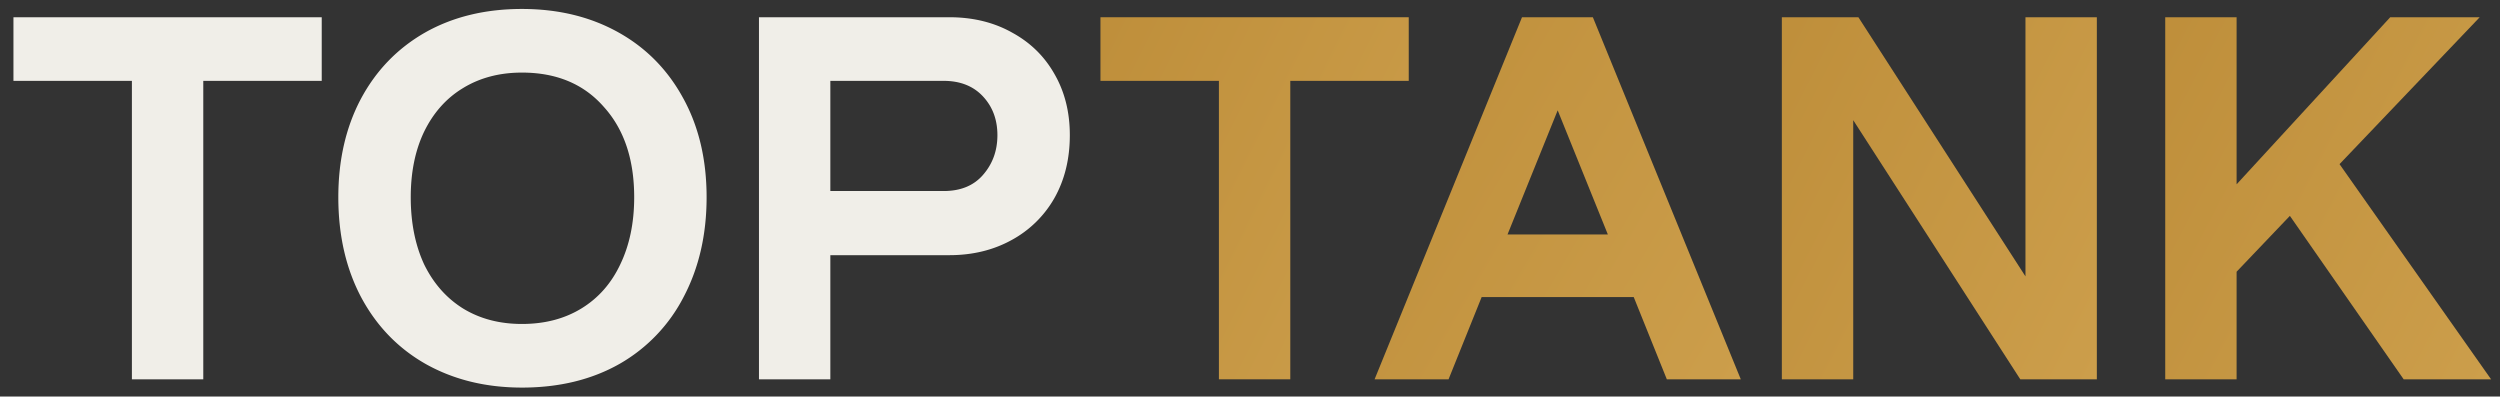
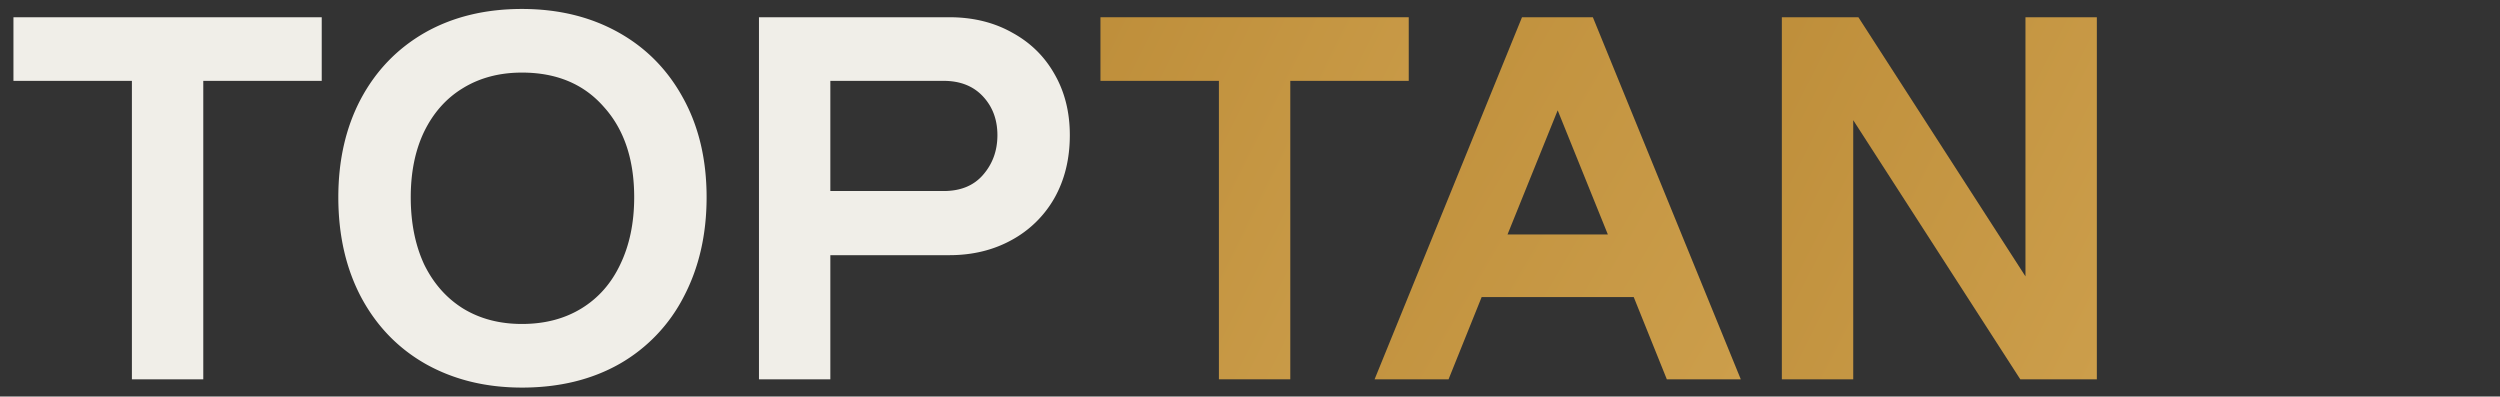
<svg xmlns="http://www.w3.org/2000/svg" width="145" height="23" viewBox="0 0 145 23" fill="none">
  <rect x="0" y="0" width="145" height="23" fill="#333333" stroke="none" />
-   <path d="M129.723 22h-4.14V1h4.14v9.69l8.91-9.69h5.19l-8.13 8.52 8.79 12.48h-5.07l-6.6-9.48-3.09 3.24V22z" fill="url(#paint0_linear_107_1962)" />
  <path d="M107.487 22h-4.14V1h4.44l9.69 15.03V1h4.14v21h-4.44l-9.69-15.03V22z" fill="url(#paint1_linear_107_1962)" />
  <path d="M84.016 22h-4.29l8.55-21h4.11l8.58 21h-4.29l-1.92-4.77h-8.82L84.016 22zm6.33-15.6l-2.91 7.2h5.82l-2.91-7.2z" fill="url(#paint2_linear_107_1962)" />
  <path d="M74.837 22h-4.14V4.69h-6.87V1h17.88v3.69h-6.87V22z" fill="url(#paint3_linear_107_1962)" />
  <path d="M44.02 22V1h11.04c1.38 0 2.6.3 3.66.9 1.06.58 1.88 1.39 2.46 2.43.58 1.02.87 2.19.87 3.51 0 1.38-.3 2.6-.9 3.66a6.325 6.325 0 01-2.49 2.43c-1.06.58-2.26.87-3.6.87h-6.9V22h-4.14zm10.71-10.92c.98 0 1.74-.31 2.28-.93.56-.64.84-1.41.84-2.31 0-.9-.28-1.65-.84-2.25-.56-.6-1.32-.9-2.28-.9h-6.57v6.39h6.57zm-24.457 11.4c-2.08 0-3.93-.45-5.55-1.35-1.6-.9-2.85-2.18-3.75-3.84-.9-1.68-1.35-3.63-1.35-5.85 0-2.14.43-4.03 1.29-5.67.88-1.66 2.12-2.95 3.72-3.87 1.62-.92 3.5-1.38 5.64-1.38 2.1 0 3.96.45 5.58 1.35 1.62.9 2.88 2.18 3.78 3.84.9 1.64 1.35 3.55 1.35 5.73 0 2.16-.44 4.08-1.32 5.76a9.445 9.445 0 01-3.72 3.9c-1.62.92-3.51 1.38-5.67 1.38zm0-3.69c1.32 0 2.47-.3 3.45-.9.98-.6 1.73-1.45 2.25-2.55.54-1.12.81-2.42.81-3.9 0-2.2-.59-3.95-1.77-5.25-1.16-1.32-2.74-1.98-4.74-1.98-1.3 0-2.44.3-3.42.9-.96.58-1.71 1.42-2.25 2.52-.52 1.08-.78 2.35-.78 3.81 0 1.48.26 2.78.78 3.9.54 1.1 1.29 1.95 2.25 2.55.98.6 2.12.9 3.42.9zM11.79 22H7.65V4.69H.78V1h17.88v3.69h-6.87V22z" fill="#F0EEE8" />
  <defs>
    <linearGradient id="paint0_linear_107_1962" x1="144.483" y1="22" x2="120" y2="9.221" gradientUnits="userSpaceOnUse">
      <stop stop-color="#CC9E4B" />
      <stop offset="1" stop-color="#BE8E3A" />
    </linearGradient>
    <linearGradient id="paint1_linear_107_1962" x1="121.617" y1="22" x2="97.613" y2="9.889" gradientUnits="userSpaceOnUse">
      <stop stop-color="#CC9E4B" />
      <stop offset="1" stop-color="#BE8E3A" />
    </linearGradient>
    <linearGradient id="paint2_linear_107_1962" x1="100.966" y1="22" x2="74.918" y2="6.721" gradientUnits="userSpaceOnUse">
      <stop stop-color="#CC9E4B" />
      <stop offset="1" stop-color="#BE8E3A" />
    </linearGradient>
    <linearGradient id="paint3_linear_107_1962" x1="81.707" y1="22" x2="58.012" y2="10.3" gradientUnits="userSpaceOnUse">
      <stop stop-color="#CC9E4B" />
      <stop offset="1" stop-color="#BE8E3A" />
    </linearGradient>
  </defs>
</svg>